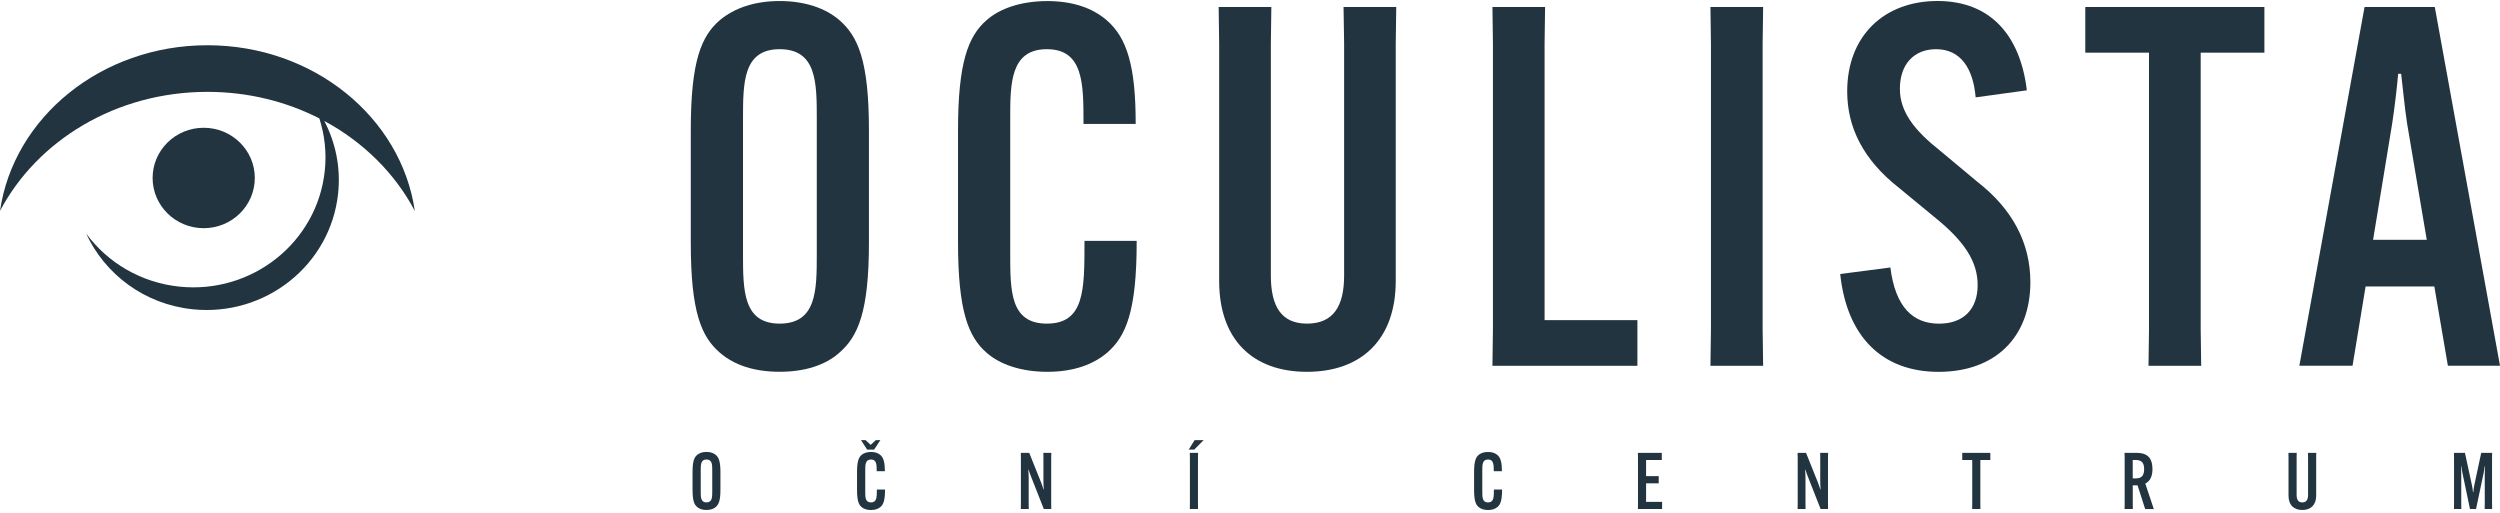
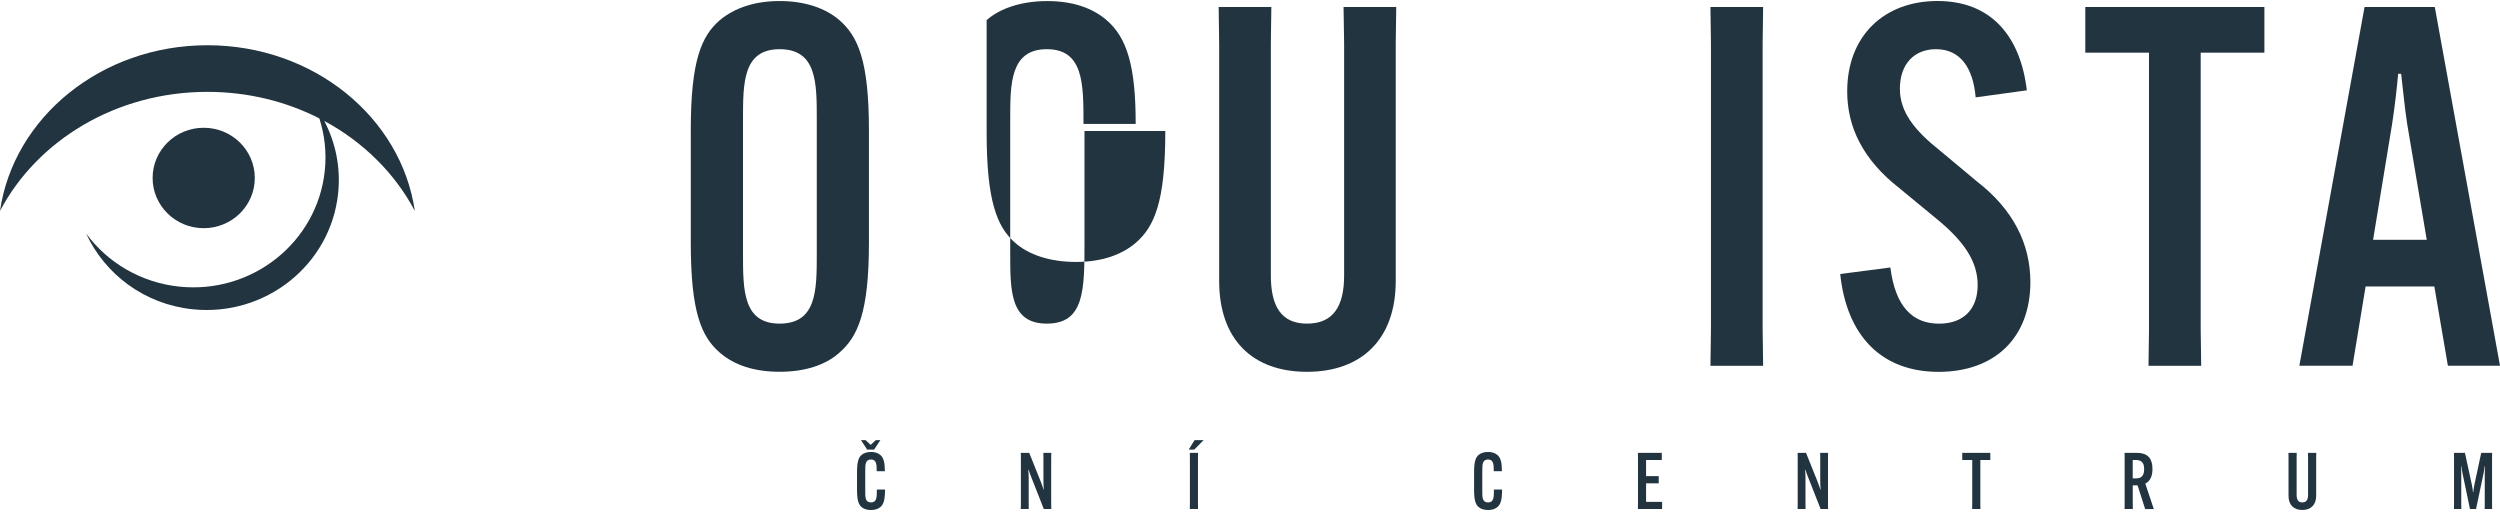
<svg xmlns="http://www.w3.org/2000/svg" version="1.1" id="Vrstva_1" x="0px" y="0px" viewBox="0 0 651 133.5" style="enable-background:new 0 0 651 133.5;" xml:space="preserve">
  <style type="text/css">
	.st0{fill:#213440;}
</style>
  <g>
-     <polygon class="st0" points="402.21,11.37 402.34,1.83 388.63,1.83 388.76,11.37 388.76,85.71 388.63,95.25 426.38,95.25    426.38,83.36 402.21,83.36  " />
-     <path class="st0" d="M282.4,62.97c0,12.54,0,21.3-9.8,21.3c-9.54,0-9.54-8.49-9.54-18.29V30.97c0-9.15,0-18.16,9.54-18.16   c9.54,0,9.54,9.01,9.54,19.21v0.26h13.59v-0.26c0-14.63-2.22-22.21-7.58-26.78c-3.79-3.27-9.01-4.96-15.42-4.96   c-6.92,0-12.41,1.96-15.81,4.96c-4.83,4.18-7.45,11.11-7.45,28.61v29.27c0,17.64,2.61,24.56,7.45,28.74c3.4,3,8.88,4.96,15.81,4.96   c6.92,0,12.02-1.96,15.55-4.96c4.83-4.18,7.71-10.58,7.71-28.87v-0.26H282.4V62.97z" />
+     <path class="st0" d="M282.4,62.97c0,12.54,0,21.3-9.8,21.3c-9.54,0-9.54-8.49-9.54-18.29V30.97c0-9.15,0-18.16,9.54-18.16   c9.54,0,9.54,9.01,9.54,19.21v0.26h13.59v-0.26c0-14.63-2.22-22.21-7.58-26.78c-3.79-3.27-9.01-4.96-15.42-4.96   c-6.92,0-12.41,1.96-15.81,4.96v29.27c0,17.64,2.61,24.56,7.45,28.74c3.4,3,8.88,4.96,15.81,4.96   c6.92,0,12.02-1.96,15.55-4.96c4.83-4.18,7.71-10.58,7.71-28.87v-0.26H282.4V62.97z" />
    <path class="st0" d="M350.01,11.37v60.36c0,8.1-2.87,12.54-9.67,12.54c-6.66,0-9.41-4.44-9.41-12.54V11.37l0.13-9.54h-13.72   l0.13,9.54v61.8c0,15.16,8.62,23.65,22.86,23.65c14.24,0,23.12-8.49,23.12-23.65v-61.8l0.13-9.54h-13.72L350.01,11.37z" />
    <polygon class="st0" points="459.12,1.83 445.4,1.83 445.53,11.37 445.53,85.71 445.4,95.25 459.12,95.25 458.99,85.71    458.99,11.37  " />
    <path class="st0" d="M226.27,33.84c0-18.03-2.87-24.43-7.71-28.61c-3.66-3.14-9.01-4.96-15.55-4.96s-11.76,1.83-15.55,4.96   c-4.83,4.18-7.58,10.58-7.58,28.61v29.4c0,18.03,2.74,24.43,7.58,28.61c3.79,3.27,9.01,4.96,15.55,4.96s11.89-1.7,15.55-4.96   c4.83-4.18,7.71-10.58,7.71-28.61V33.84z M212.69,66.11c0,9.41,0,18.16-9.67,18.16c-9.54,0-9.54-8.75-9.54-18.16V30.97   c0-9.41,0-18.16,9.54-18.16c9.67,0,9.67,8.75,9.67,18.16V66.11z" />
    <path class="st0" d="M514.85,47.3l-9.54-7.97c-6.79-5.36-10.58-10.19-10.58-16.2c0-6.53,3.79-10.32,9.41-10.32   c6.4,0,9.67,4.96,10.32,12.54l13.33-1.83c-1.7-14.24-9.41-23.26-23.26-23.26c-13.98,0-23.52,9.15-23.52,23.52   c0,9.28,4.05,17.77,13.59,25.22l9.67,7.97c7.19,5.88,10.71,11.11,10.71,17.25c0,6.27-3.66,10.06-10.06,10.06   c-6.79,0-11.37-4.31-12.67-14.63l-13.06,1.7c1.7,16.2,10.84,25.48,25.61,25.48c14.63,0,23.91-8.88,23.91-23.39   C528.7,63.37,524.13,54.48,514.85,47.3z" />
    <polygon class="st0" points="543.01,13.72 559.6,13.72 559.6,85.71 559.47,95.25 573.19,95.25 573.06,85.71 573.06,13.72    589.65,13.72 589.65,1.83 543.01,1.83  " />
    <path class="st0" d="M634.02,1.83h-18.29l-16.98,93.41h13.85l3.4-20.64h17.9l3.53,20.64H651L634.02,1.83z M617.95,62.45l4.96-30.18   c0.65-4.18,1.31-9.93,1.57-13.06h0.78c0.39,3.14,0.91,8.88,1.57,13.06l5.1,30.18H617.95z" />
    <path class="st0" d="M66.35,46.34c0-7.22-5.96-13.07-13.31-13.07c-7.35,0-13.3,5.85-13.3,13.07c0,7.22,5.96,13.08,13.3,13.08   C60.39,59.42,66.35,53.57,66.35,46.34z" />
    <path class="st0" d="M54.01,11.78C26.35,11.78,3.52,30.58,0,54.93c9.66-18.35,30.21-31.01,54.01-31.01   c10.58,0,20.52,2.51,29.15,6.91c1.38,4.29,1.92,8.93,1.41,13.69C82.59,63.1,65.65,76.59,46.74,74.64   c-10.14-1.05-18.79-6.32-24.32-13.85c4.87,10.6,15.17,18.45,27.79,19.75C69.12,82.48,86.06,69,88.04,50.42   c0.73-6.77-0.65-13.28-3.59-18.92c10.18,5.49,18.42,13.66,23.57,23.43C104.49,30.58,81.66,11.78,54.01,11.78z" />
    <path class="st0" d="M228.33,127.5c0,1.96,0,3.33-1.53,3.33c-1.49,0-1.49-1.33-1.49-2.86v-5.48c0-1.43,0-2.84,1.49-2.84   c1.49,0,1.49,1.41,1.49,3.01v0.04h2.13v-0.04c0-2.29-0.35-3.48-1.19-4.19c-0.59-0.51-1.41-0.78-2.41-0.78   c-1.08,0-1.94,0.31-2.48,0.78c-0.76,0.65-1.17,1.74-1.17,4.48v4.58c0,2.76,0.41,3.85,1.17,4.5c0.53,0.47,1.39,0.78,2.48,0.78   c1.08,0,1.88-0.31,2.43-0.78c0.76-0.65,1.21-1.66,1.21-4.52v-0.04h-2.13V127.5z" />
    <polygon class="st0" points="224.2,114.61 225.81,117.08 227.61,117.08 229.25,114.61 228.06,114.61 226.73,115.84 225.4,114.61     " />
    <path class="st0" d="M273.76,117.92h-2.07l0.02,1.49v6.12c0,0.57,0.06,1.39,0.1,1.92h-0.08c-0.16-0.51-0.33-1.04-0.63-1.82   l-3.09-7.71h-2.19l0.02,1.49v11.64l-0.02,1.49h2.07l-0.02-1.49v-6.81c0-0.57-0.06-1.39-0.1-1.92h0.08   c0.16,0.51,0.35,1.06,0.65,1.82l3.31,8.41h1.94l-0.02-1.49v-11.64L273.76,117.92z" />
-     <path class="st0" d="M186.39,118.46c-0.57-0.49-1.41-0.78-2.43-0.78s-1.84,0.29-2.43,0.78c-0.76,0.65-1.19,1.66-1.19,4.48v4.6   c0,2.82,0.43,3.83,1.19,4.48c0.59,0.51,1.41,0.78,2.43,0.78s1.86-0.27,2.43-0.78c0.76-0.65,1.21-1.66,1.21-4.48v-4.6   C187.6,120.11,187.15,119.11,186.39,118.46z M185.47,127.99c0,1.47,0,2.84-1.51,2.84c-1.49,0-1.49-1.37-1.49-2.84v-5.5   c0-1.47,0-2.84,1.49-2.84c1.51,0,1.51,1.37,1.51,2.84V127.99z" />
    <path class="st0" d="M389.01,127.5c0,1.96,0,3.33-1.53,3.33c-1.49,0-1.49-1.33-1.49-2.86v-5.48c0-1.43,0-2.84,1.49-2.84   c1.49,0,1.49,1.41,1.49,3.01v0.04h2.13v-0.04c0-2.29-0.35-3.48-1.19-4.19c-0.59-0.51-1.41-0.78-2.41-0.78   c-1.08,0-1.94,0.31-2.48,0.78c-0.76,0.65-1.17,1.74-1.17,4.48v4.58c0,2.76,0.41,3.85,1.17,4.5c0.53,0.47,1.39,0.78,2.48,0.78   c1.08,0,1.88-0.31,2.43-0.78c0.76-0.65,1.21-1.66,1.21-4.52v-0.04h-2.13V127.5z" />
    <polygon class="st0" points="510.97,119.79 513.57,119.79 513.57,131.06 513.55,132.55 515.7,132.55 515.68,131.06 515.68,119.79    518.28,119.79 518.28,117.92 510.97,117.92  " />
    <path class="st0" d="M560.5,122.2v-0.04c0-2.33-0.8-4.23-4.09-4.23h-3.17l0.02,1.49v11.64l-0.02,1.49h2.15l-0.02-1.49v-4.68h1.25   l1.98,6.18h2.25l-2.21-6.63C560.01,125.23,560.5,123.82,560.5,122.2z M558.33,122.2c0,1.33-0.45,2.37-2.05,2.37h-0.92v-4.79h0.8   c1.76,0,2.17,1.04,2.17,2.37V122.2z" />
    <path class="st0" d="M601.02,119.42v9.45c0,1.27-0.45,1.96-1.51,1.96c-1.04,0-1.47-0.7-1.47-1.96v-9.45l0.02-1.49h-2.15l0.02,1.49   v9.68c0,2.37,1.35,3.7,3.58,3.7c2.23,0,3.62-1.33,3.62-3.7v-9.68l0.02-1.49H601L601.02,119.42z" />
    <polygon class="st0" points="311.97,117.92 309.83,117.92 309.85,119.42 309.85,131.06 309.83,132.55 311.97,132.55 311.95,131.06    311.95,119.42  " />
    <path class="st0" d="M648.95,117.92h-2.84l-1.8,8.41c-0.12,0.53-0.22,1.33-0.27,1.86h-0.08c-0.04-0.53-0.14-1.33-0.27-1.86   l-1.82-8.41h-2.86l0.02,1.49v11.64l-0.02,1.49h1.92l-0.02-1.49v-7.75c0-0.57-0.04-1.37-0.06-1.88h0.08   c0.06,0.51,0.18,1.29,0.31,1.84l1.94,9.29h1.58l1.96-9.29c0.12-0.55,0.23-1.33,0.31-1.84h0.08c-0.02,0.51-0.08,1.31-0.08,1.88v7.75   l-0.02,1.49h1.94l-0.02-1.49v-11.64L648.95,117.92z" />
    <path class="st0" d="M476.04,117.92h-2.07l0.02,1.49v6.12c0,0.57,0.06,1.39,0.1,1.92h-0.08c-0.16-0.51-0.33-1.04-0.63-1.82   l-3.09-7.71h-2.19l0.02,1.49v11.64l-0.02,1.49h2.07l-0.02-1.49v-6.81c0-0.57-0.06-1.39-0.1-1.92h0.08   c0.16,0.51,0.35,1.06,0.65,1.82l3.31,8.41h1.94l-0.02-1.49v-11.64L476.04,117.92z" />
    <polygon class="st0" points="309.54,117.08 310.97,117.08 313.43,114.61 311.07,114.61  " />
    <polygon class="st0" points="428.64,125.86 431.93,125.86 431.93,123.98 428.64,123.98 428.64,119.79 432.73,119.79 432.73,117.92    426.51,117.92 426.53,119.42 426.53,131.06 426.51,132.55 432.81,132.55 432.81,130.69 428.64,130.69  " />
  </g>
</svg>